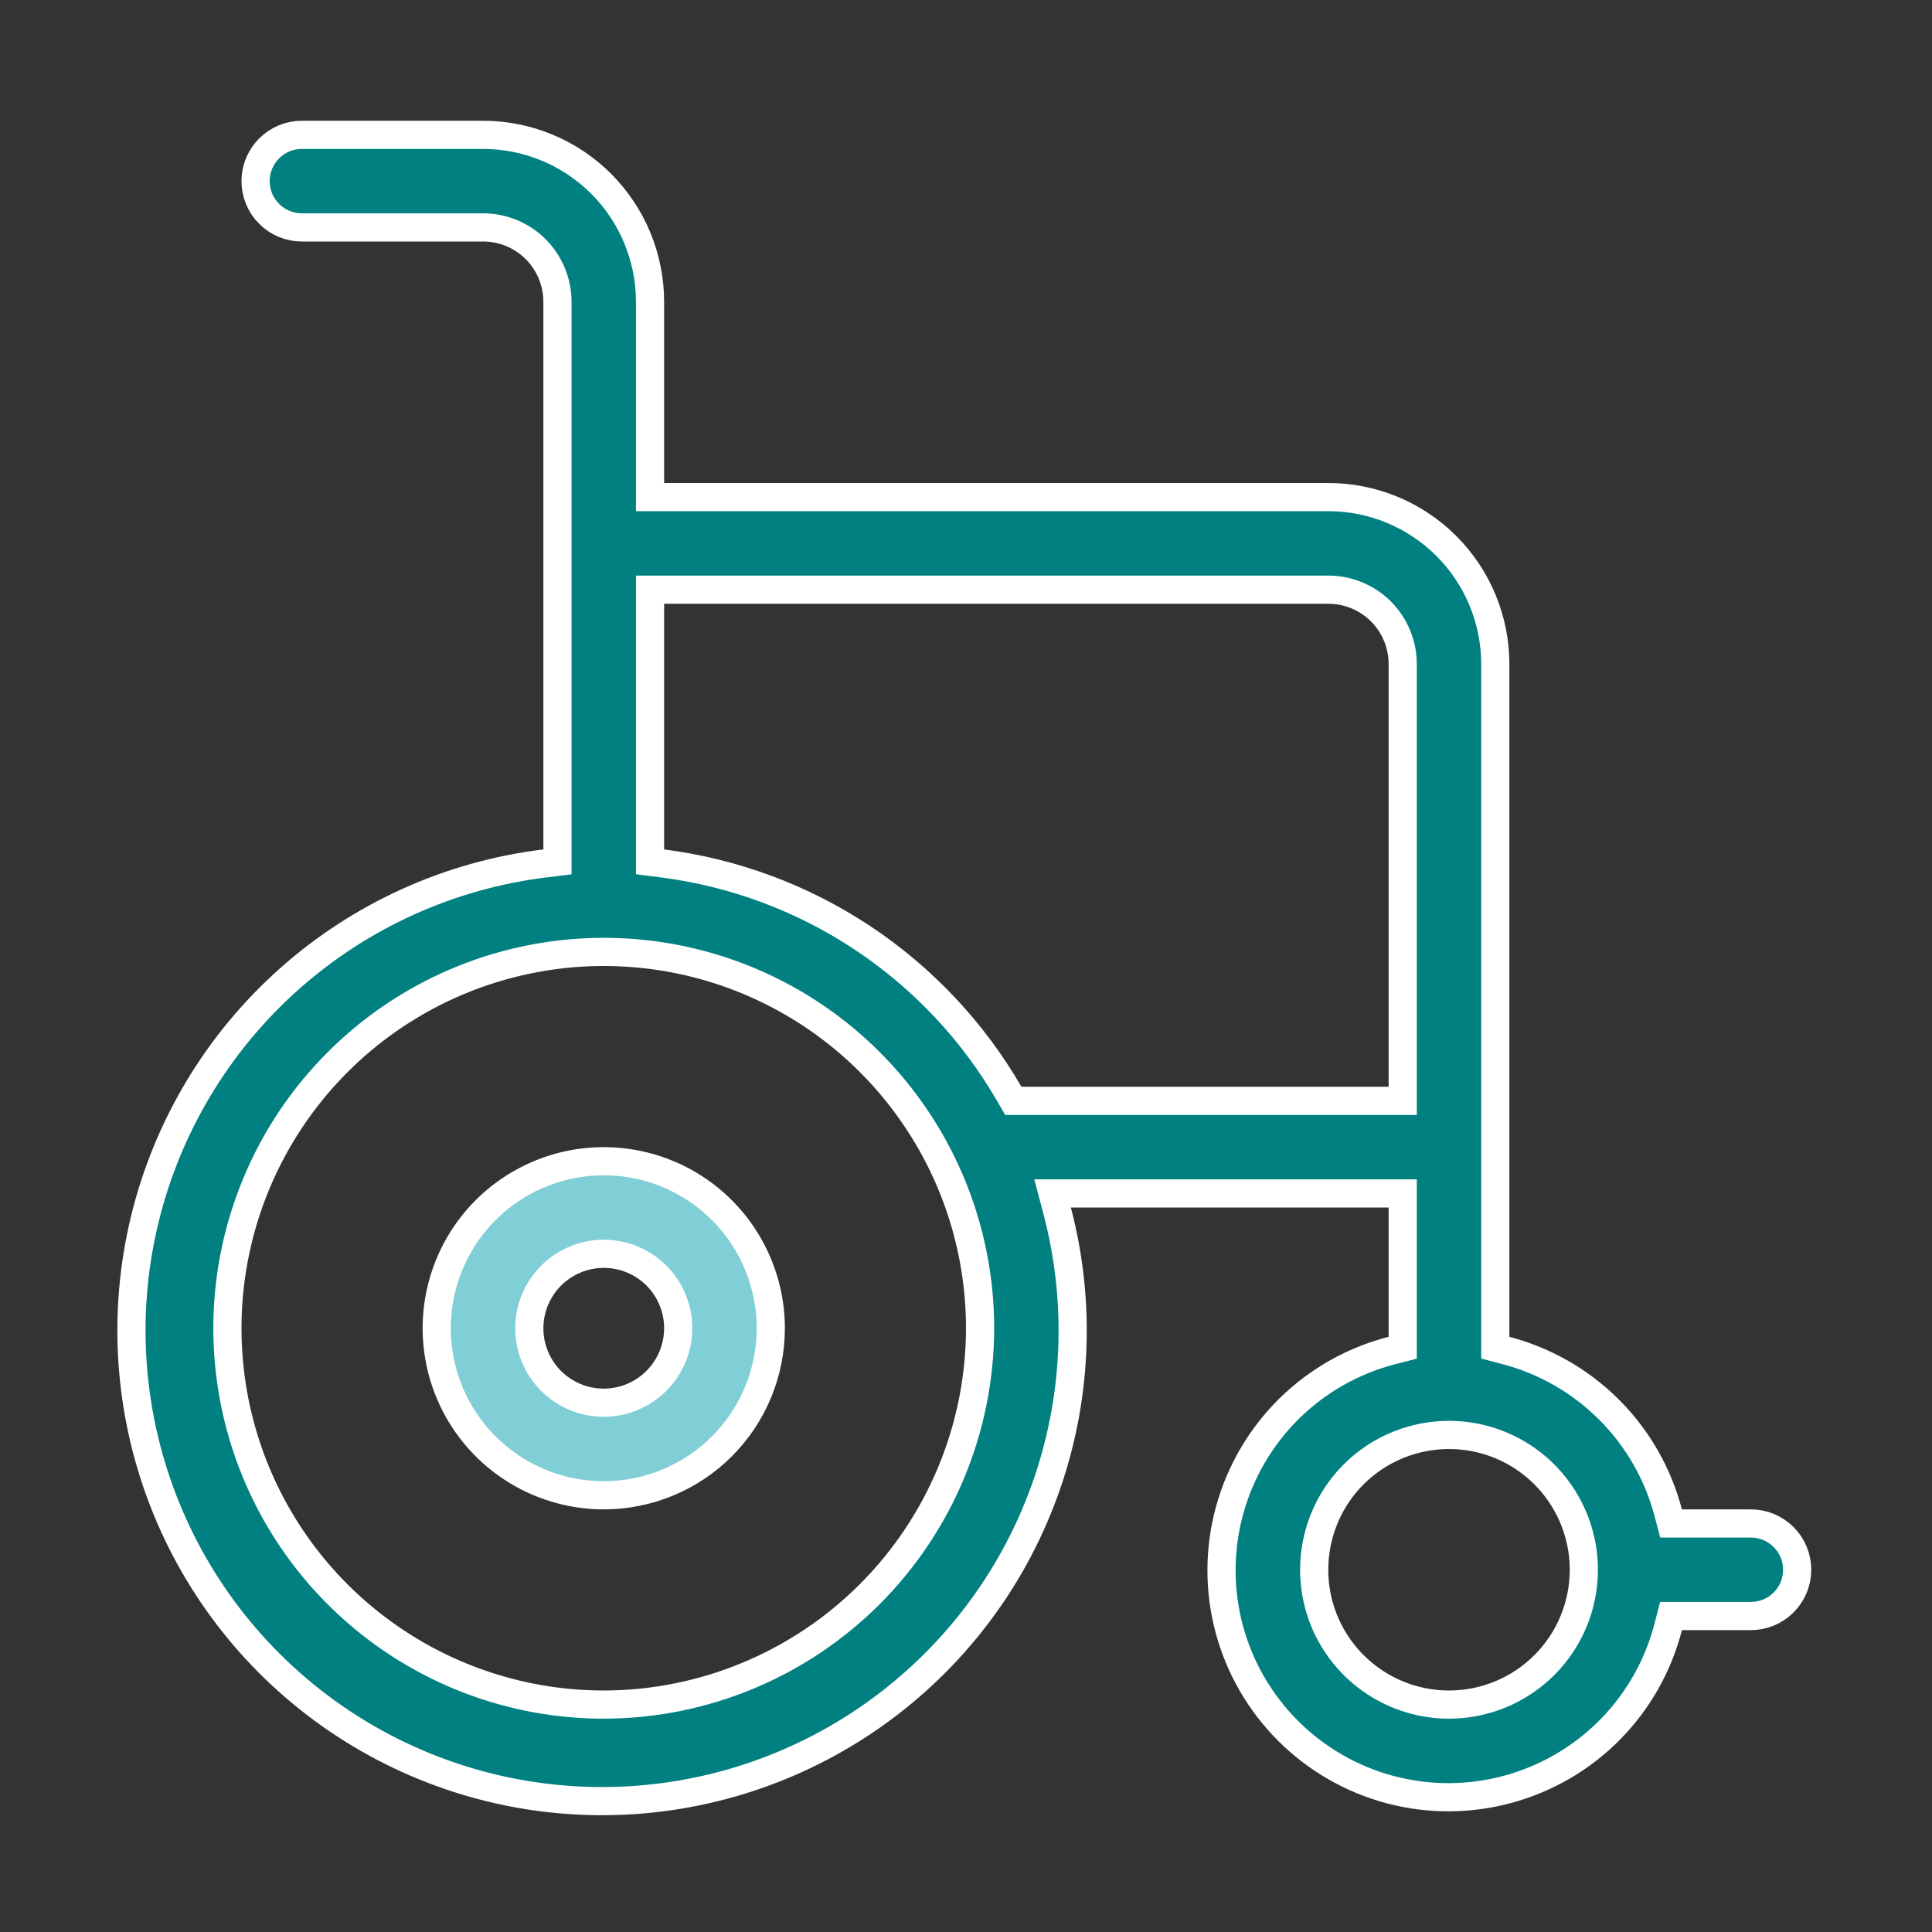
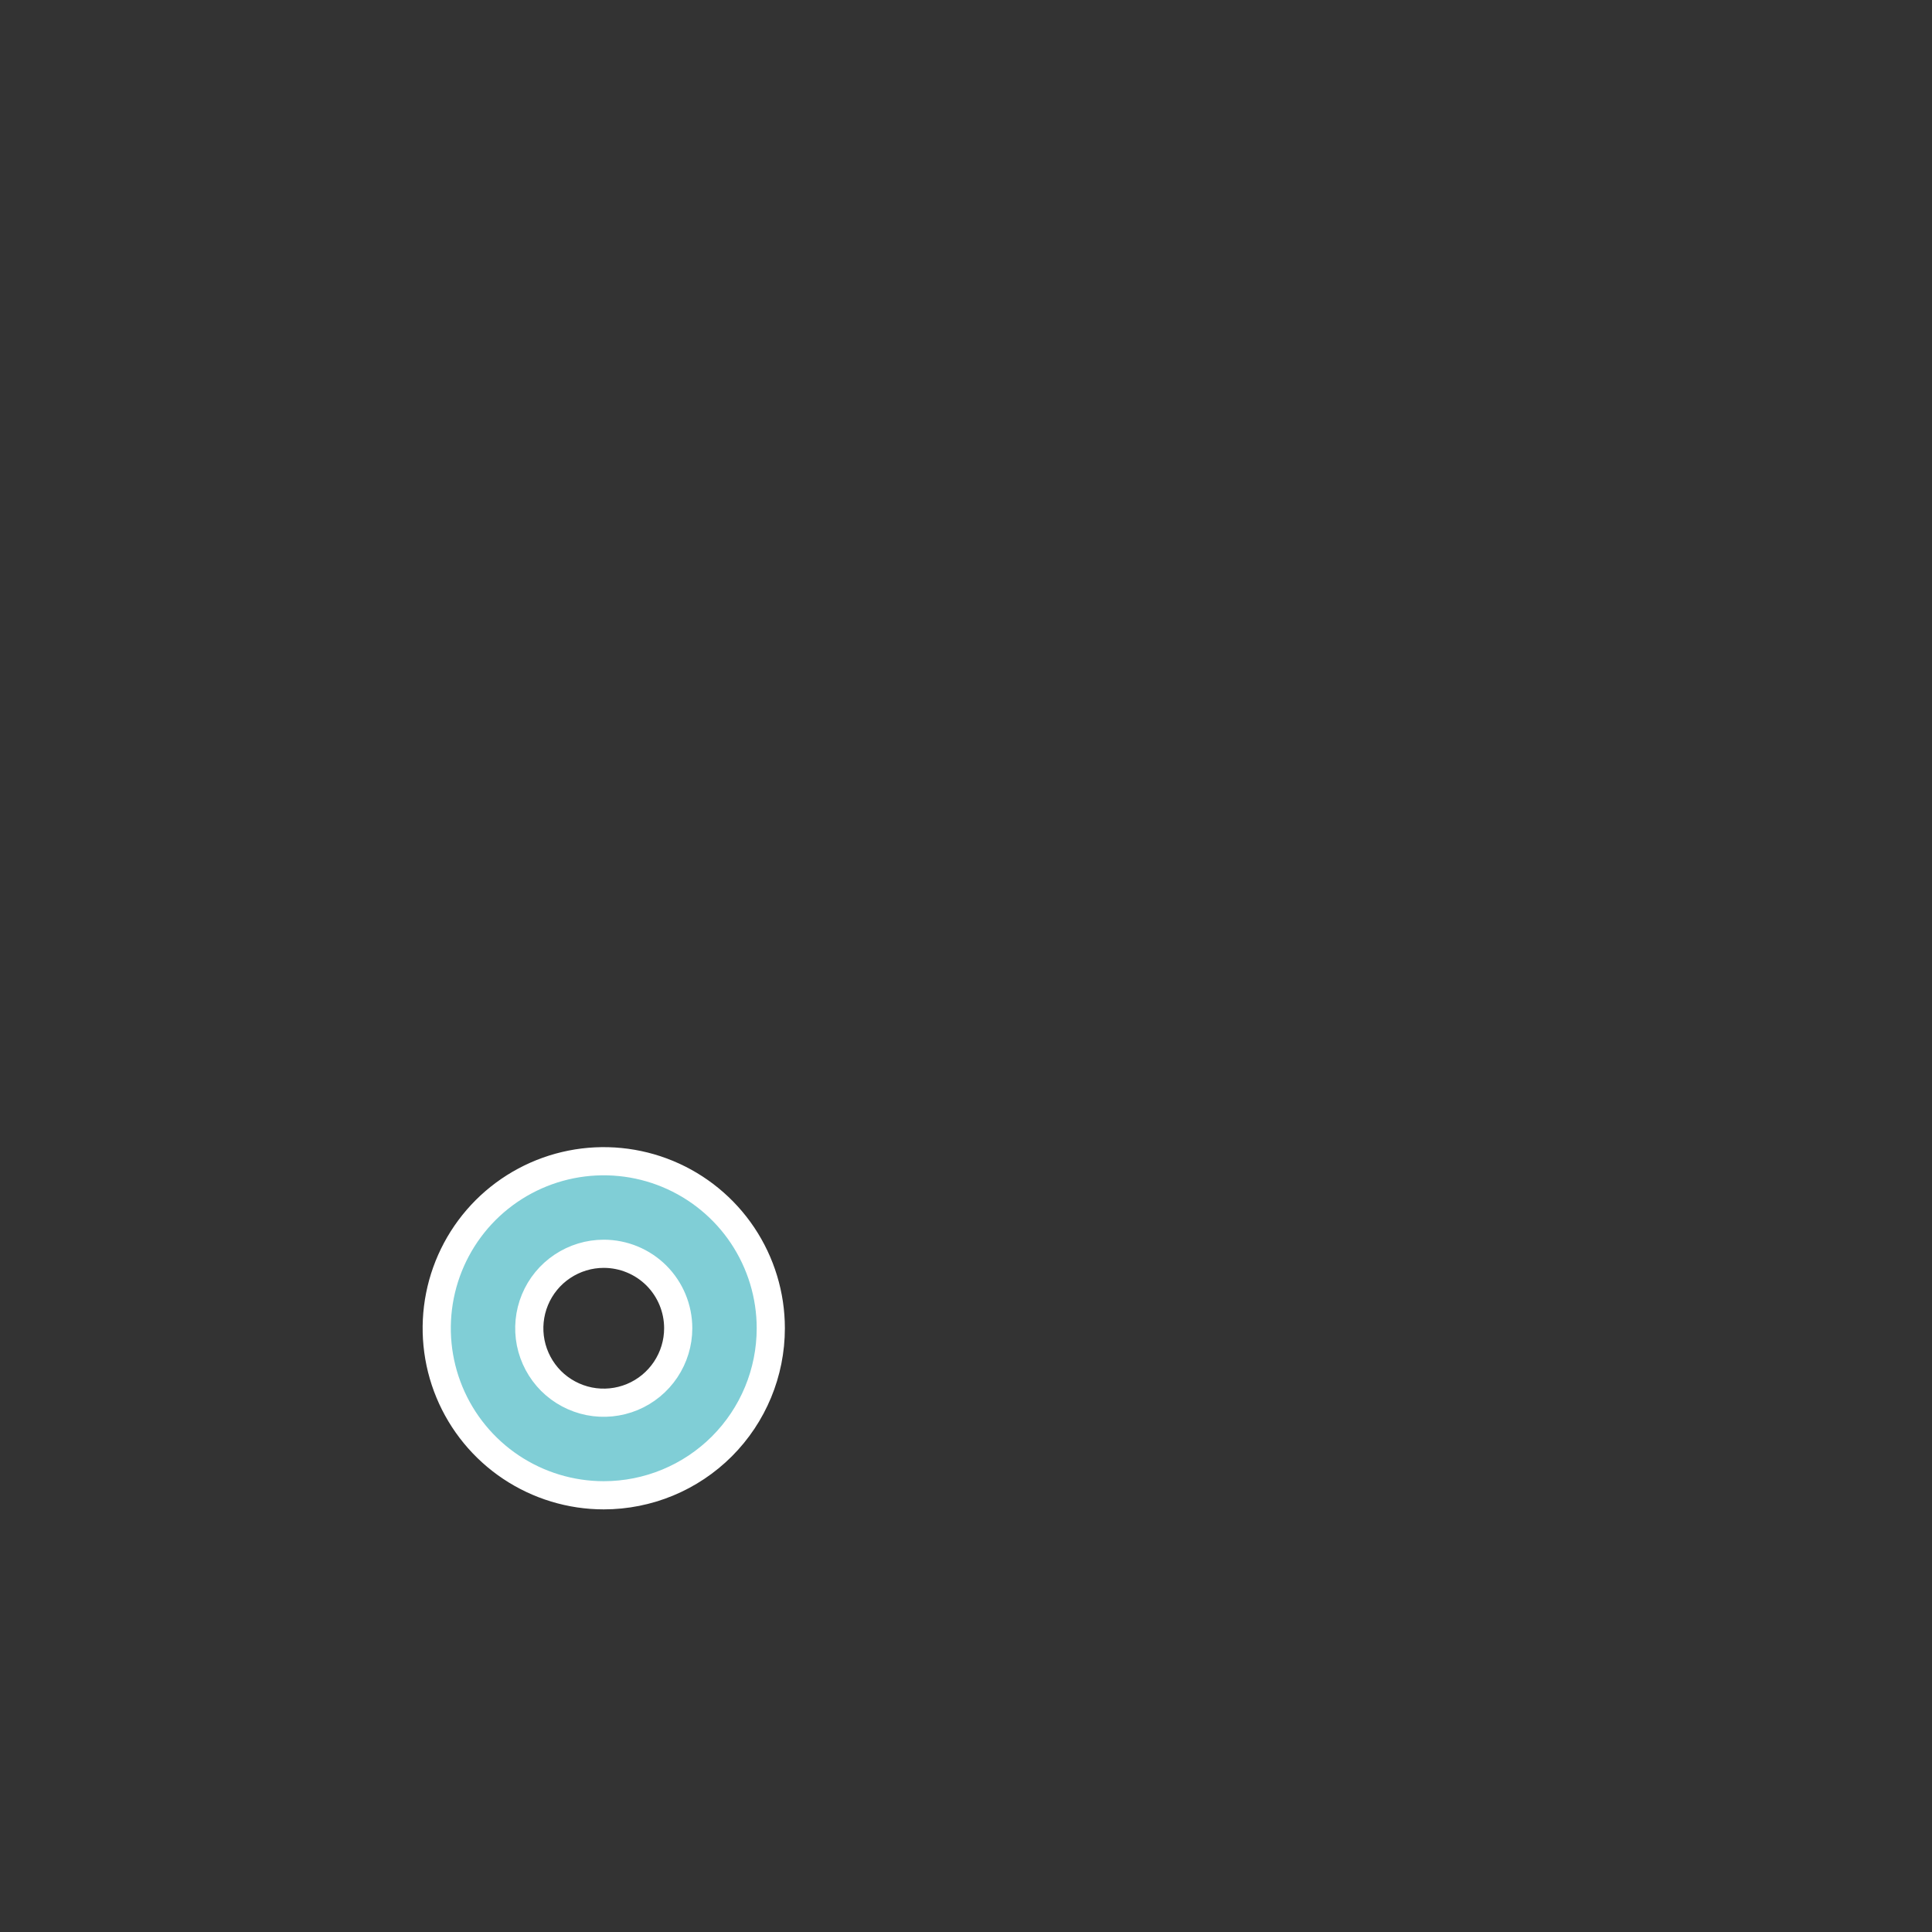
<svg xmlns="http://www.w3.org/2000/svg" width="48" height="48" viewBox="0 0 48 48" fill="none">
  <rect x="0" y="0" width="48" height="48" fill="#333333" stroke="none" />
  <path d="M14.19 28.93C14.995 28.77 15.83 28.852 16.588 29.166C17.346 29.48 17.994 30.012 18.45 30.694C18.906 31.377 19.15 32.179 19.15 33C19.15 34.101 18.713 35.156 17.935 35.935C17.156 36.713 16.101 37.15 15 37.15C14.179 37.15 13.377 36.906 12.694 36.45C12.012 35.994 11.48 35.346 11.166 34.588C10.852 33.83 10.77 32.995 10.93 32.19C11.09 31.385 11.485 30.646 12.065 30.065C12.646 29.485 13.385 29.09 14.19 28.93ZM15 31.15C14.634 31.15 14.277 31.259 13.973 31.462C13.668 31.665 13.431 31.954 13.291 32.292C13.151 32.63 13.114 33.002 13.185 33.361C13.257 33.72 13.433 34.05 13.691 34.309C13.95 34.567 14.28 34.743 14.639 34.815C14.998 34.886 15.37 34.849 15.708 34.709C16.046 34.569 16.335 34.331 16.538 34.027C16.741 33.723 16.85 33.366 16.85 33C16.85 32.509 16.655 32.038 16.309 31.691C15.962 31.345 15.491 31.15 15 31.15Z" fill="#80CED6" stroke="white" stroke-width="0.7" />
-   <path d="M7.5 3.35H12C13.101 3.35 14.156 3.787 14.935 4.565C15.713 5.344 16.15 6.399 16.15 7.5V12.35H33C34.101 12.35 35.156 12.787 35.935 13.565C36.713 14.344 37.15 15.399 37.15 16.5V33.483L37.411 33.552C38.382 33.806 39.268 34.313 39.977 35.023C40.687 35.732 41.194 36.618 41.448 37.589L41.517 37.85H43.5C43.805 37.85 44.098 37.971 44.313 38.187C44.529 38.402 44.65 38.695 44.65 39C44.65 39.305 44.529 39.598 44.313 39.813C44.098 40.029 43.805 40.15 43.5 40.15H41.516L41.448 40.413C41.201 41.377 40.704 42.258 40.006 42.968C39.308 43.677 38.435 44.188 37.476 44.451C36.516 44.714 35.504 44.719 34.542 44.464C33.58 44.209 32.703 43.703 32 43C31.297 42.297 30.791 41.42 30.536 40.458C30.281 39.496 30.286 38.484 30.549 37.524C30.812 36.565 31.323 35.692 32.032 34.994C32.742 34.296 33.623 33.799 34.587 33.552L34.85 33.484V29.65H26.151L26.267 30.089C26.871 32.391 26.759 34.822 25.944 37.059C25.13 39.295 23.652 41.228 21.709 42.602C19.766 43.977 17.45 44.725 15.07 44.748C12.691 44.771 10.361 44.067 8.392 42.73C6.423 41.394 4.908 39.489 4.051 37.269C3.194 35.048 3.034 32.619 3.594 30.306C4.154 27.993 5.407 25.905 7.185 24.323C8.962 22.741 11.18 21.739 13.542 21.451L13.85 21.413V7.5C13.85 7.009 13.655 6.538 13.309 6.191C12.962 5.844 12.491 5.65 12 5.65H7.5C7.195 5.65 6.902 5.529 6.687 5.313C6.471 5.098 6.35 4.805 6.35 4.5L6.355 4.387C6.382 4.123 6.498 3.875 6.687 3.687C6.902 3.471 7.195 3.35 7.5 3.35ZM18.578 24.361C16.87 23.654 14.989 23.469 13.176 23.83C11.362 24.191 9.696 25.081 8.389 26.389C7.081 27.696 6.191 29.362 5.83 31.176C5.469 32.989 5.654 34.87 6.361 36.578C7.069 38.287 8.268 39.747 9.806 40.774C11.343 41.802 13.151 42.35 15 42.35C17.479 42.347 19.855 41.361 21.608 39.608C23.361 37.855 24.347 35.479 24.35 33C24.35 31.151 23.802 29.343 22.774 27.806C21.747 26.268 20.287 25.069 18.578 24.361ZM37.282 35.905C36.67 35.652 35.996 35.586 35.347 35.715C34.697 35.844 34.099 36.162 33.631 36.631C33.162 37.099 32.844 37.697 32.715 38.347C32.586 38.996 32.652 39.67 32.905 40.282C33.159 40.894 33.588 41.417 34.139 41.785C34.69 42.153 35.337 42.35 36 42.35C36.889 42.35 37.741 41.997 38.369 41.369C38.997 40.741 39.35 39.889 39.35 39C39.35 38.337 39.153 37.69 38.785 37.139C38.417 36.588 37.894 36.159 37.282 35.905ZM16.15 21.412L16.456 21.451C18.236 21.678 19.94 22.312 21.435 23.305C22.929 24.298 24.175 25.623 25.074 27.176L25.175 27.35H34.85V16.5C34.85 16.009 34.656 15.538 34.309 15.191C33.962 14.845 33.491 14.65 33 14.65H16.15V21.412Z" fill="#008080" stroke="white" stroke-width="0.7" />
</svg>